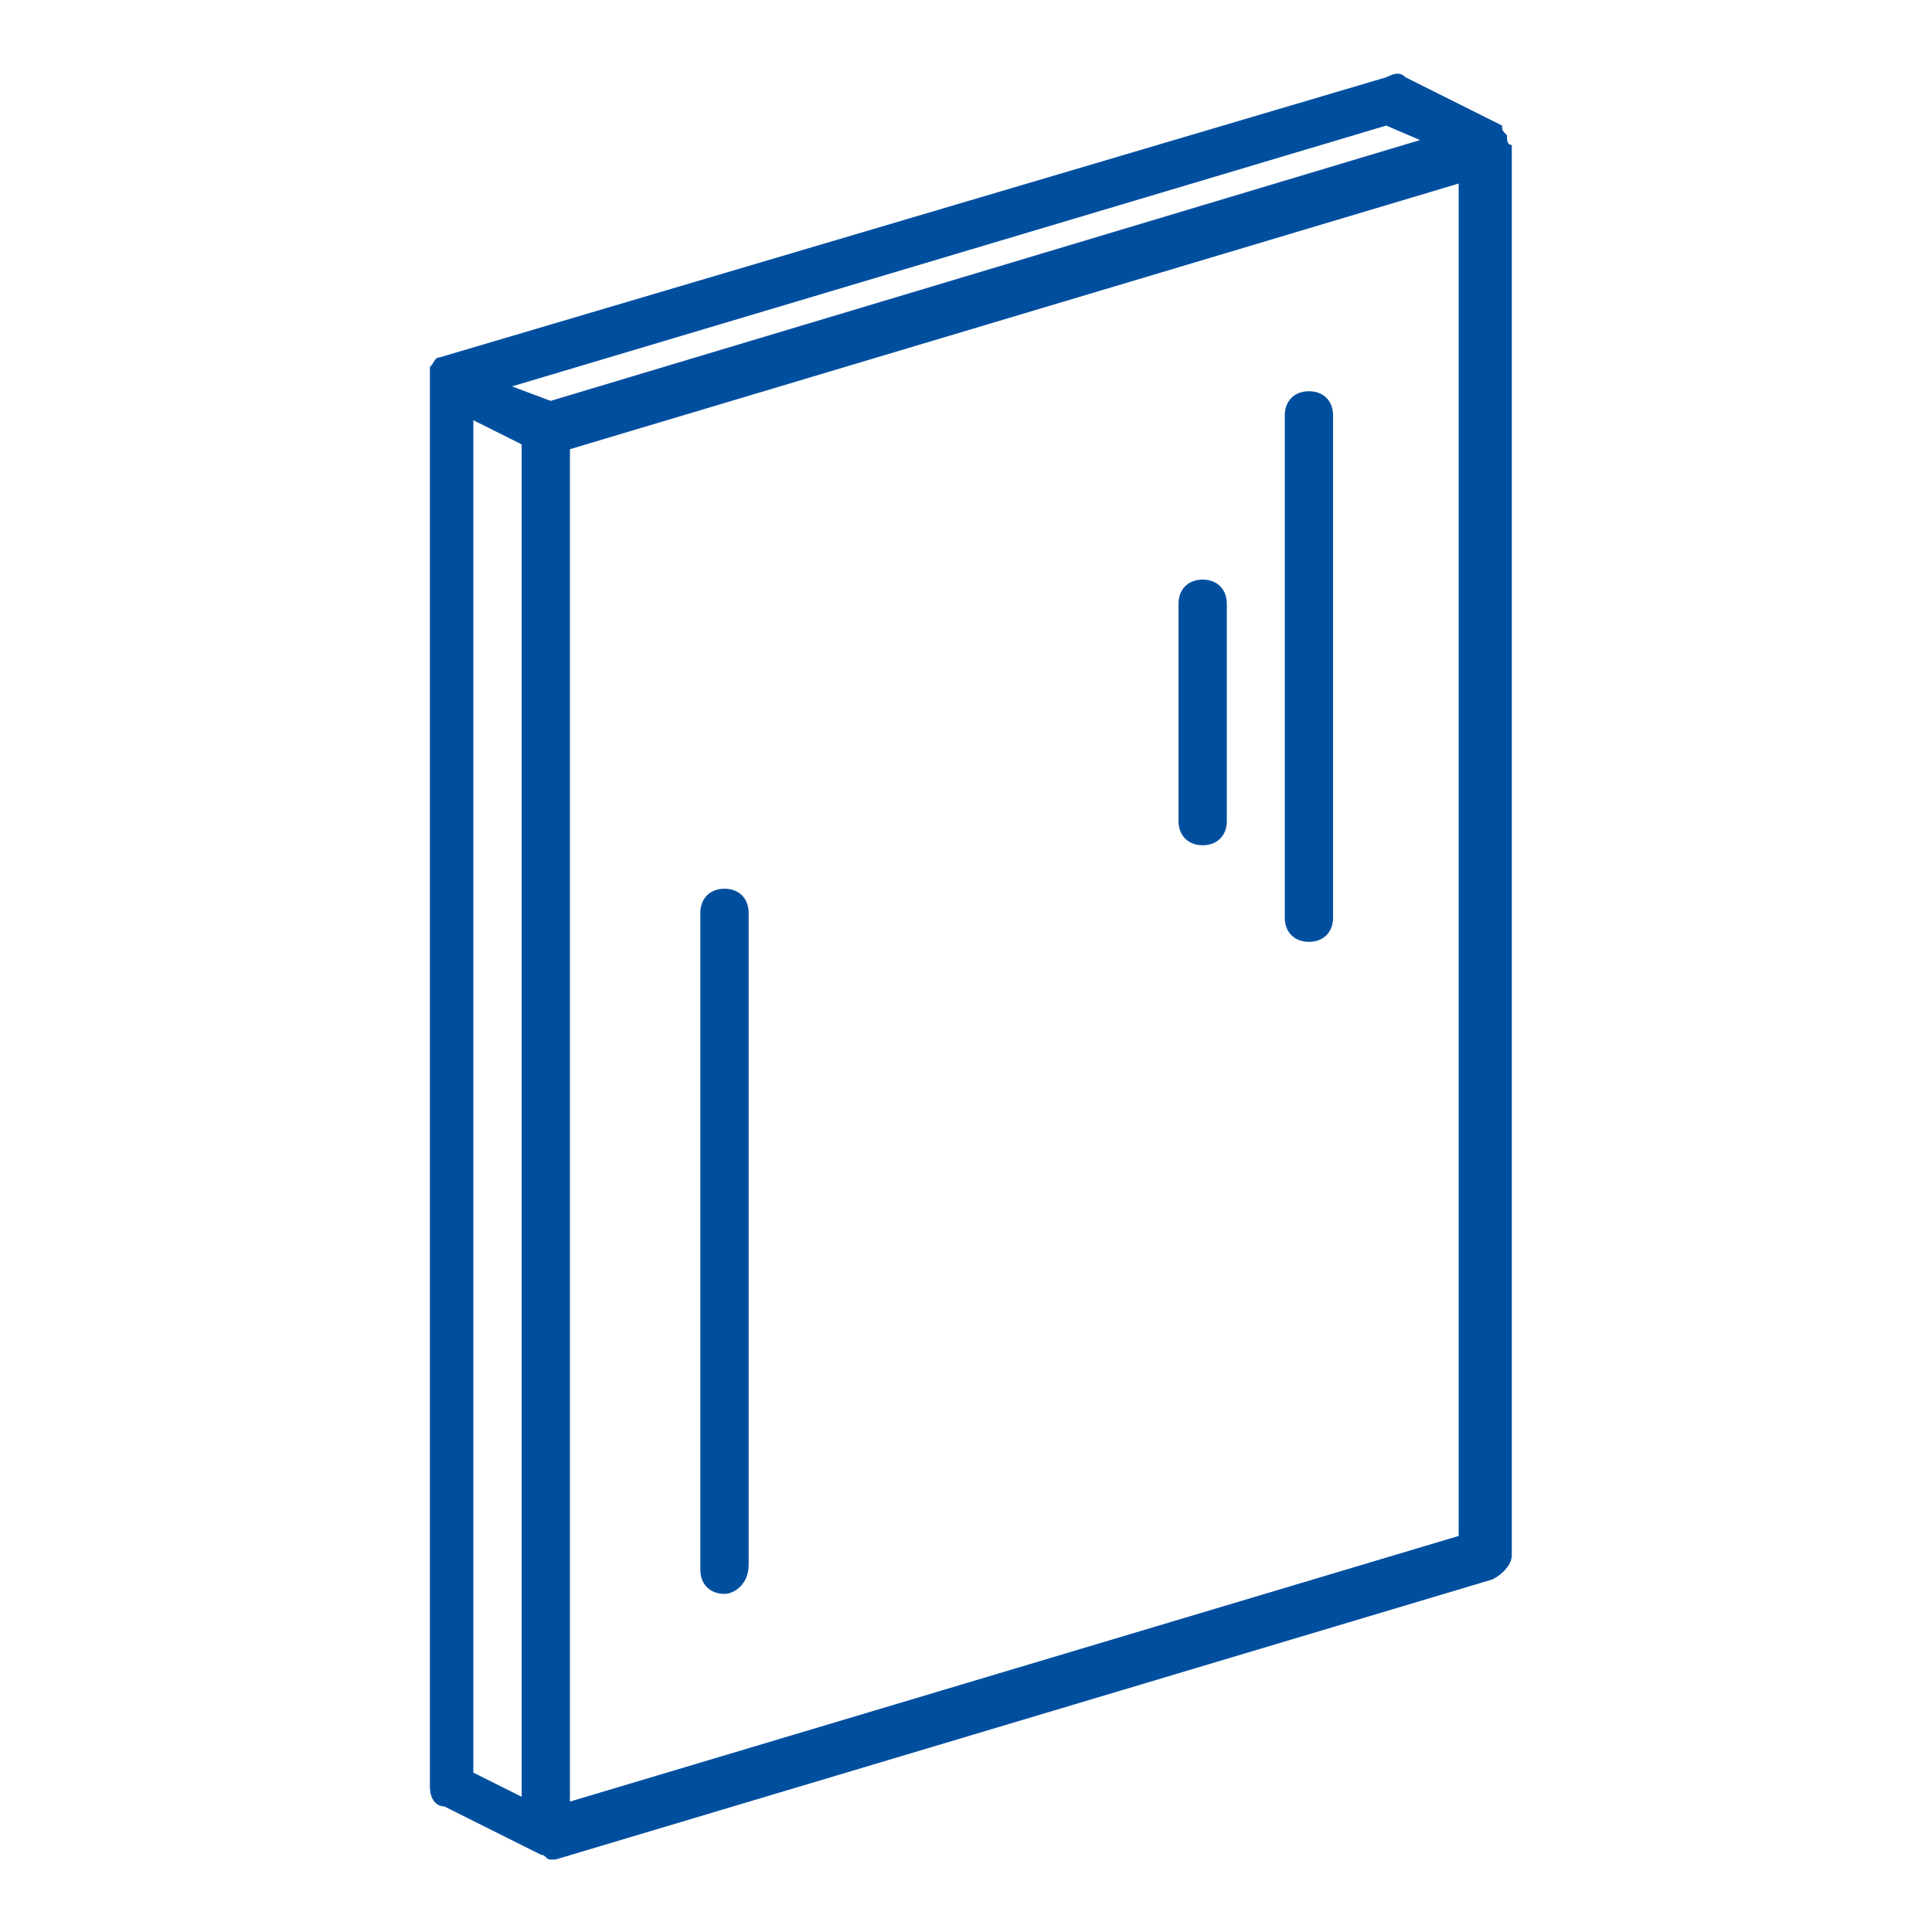
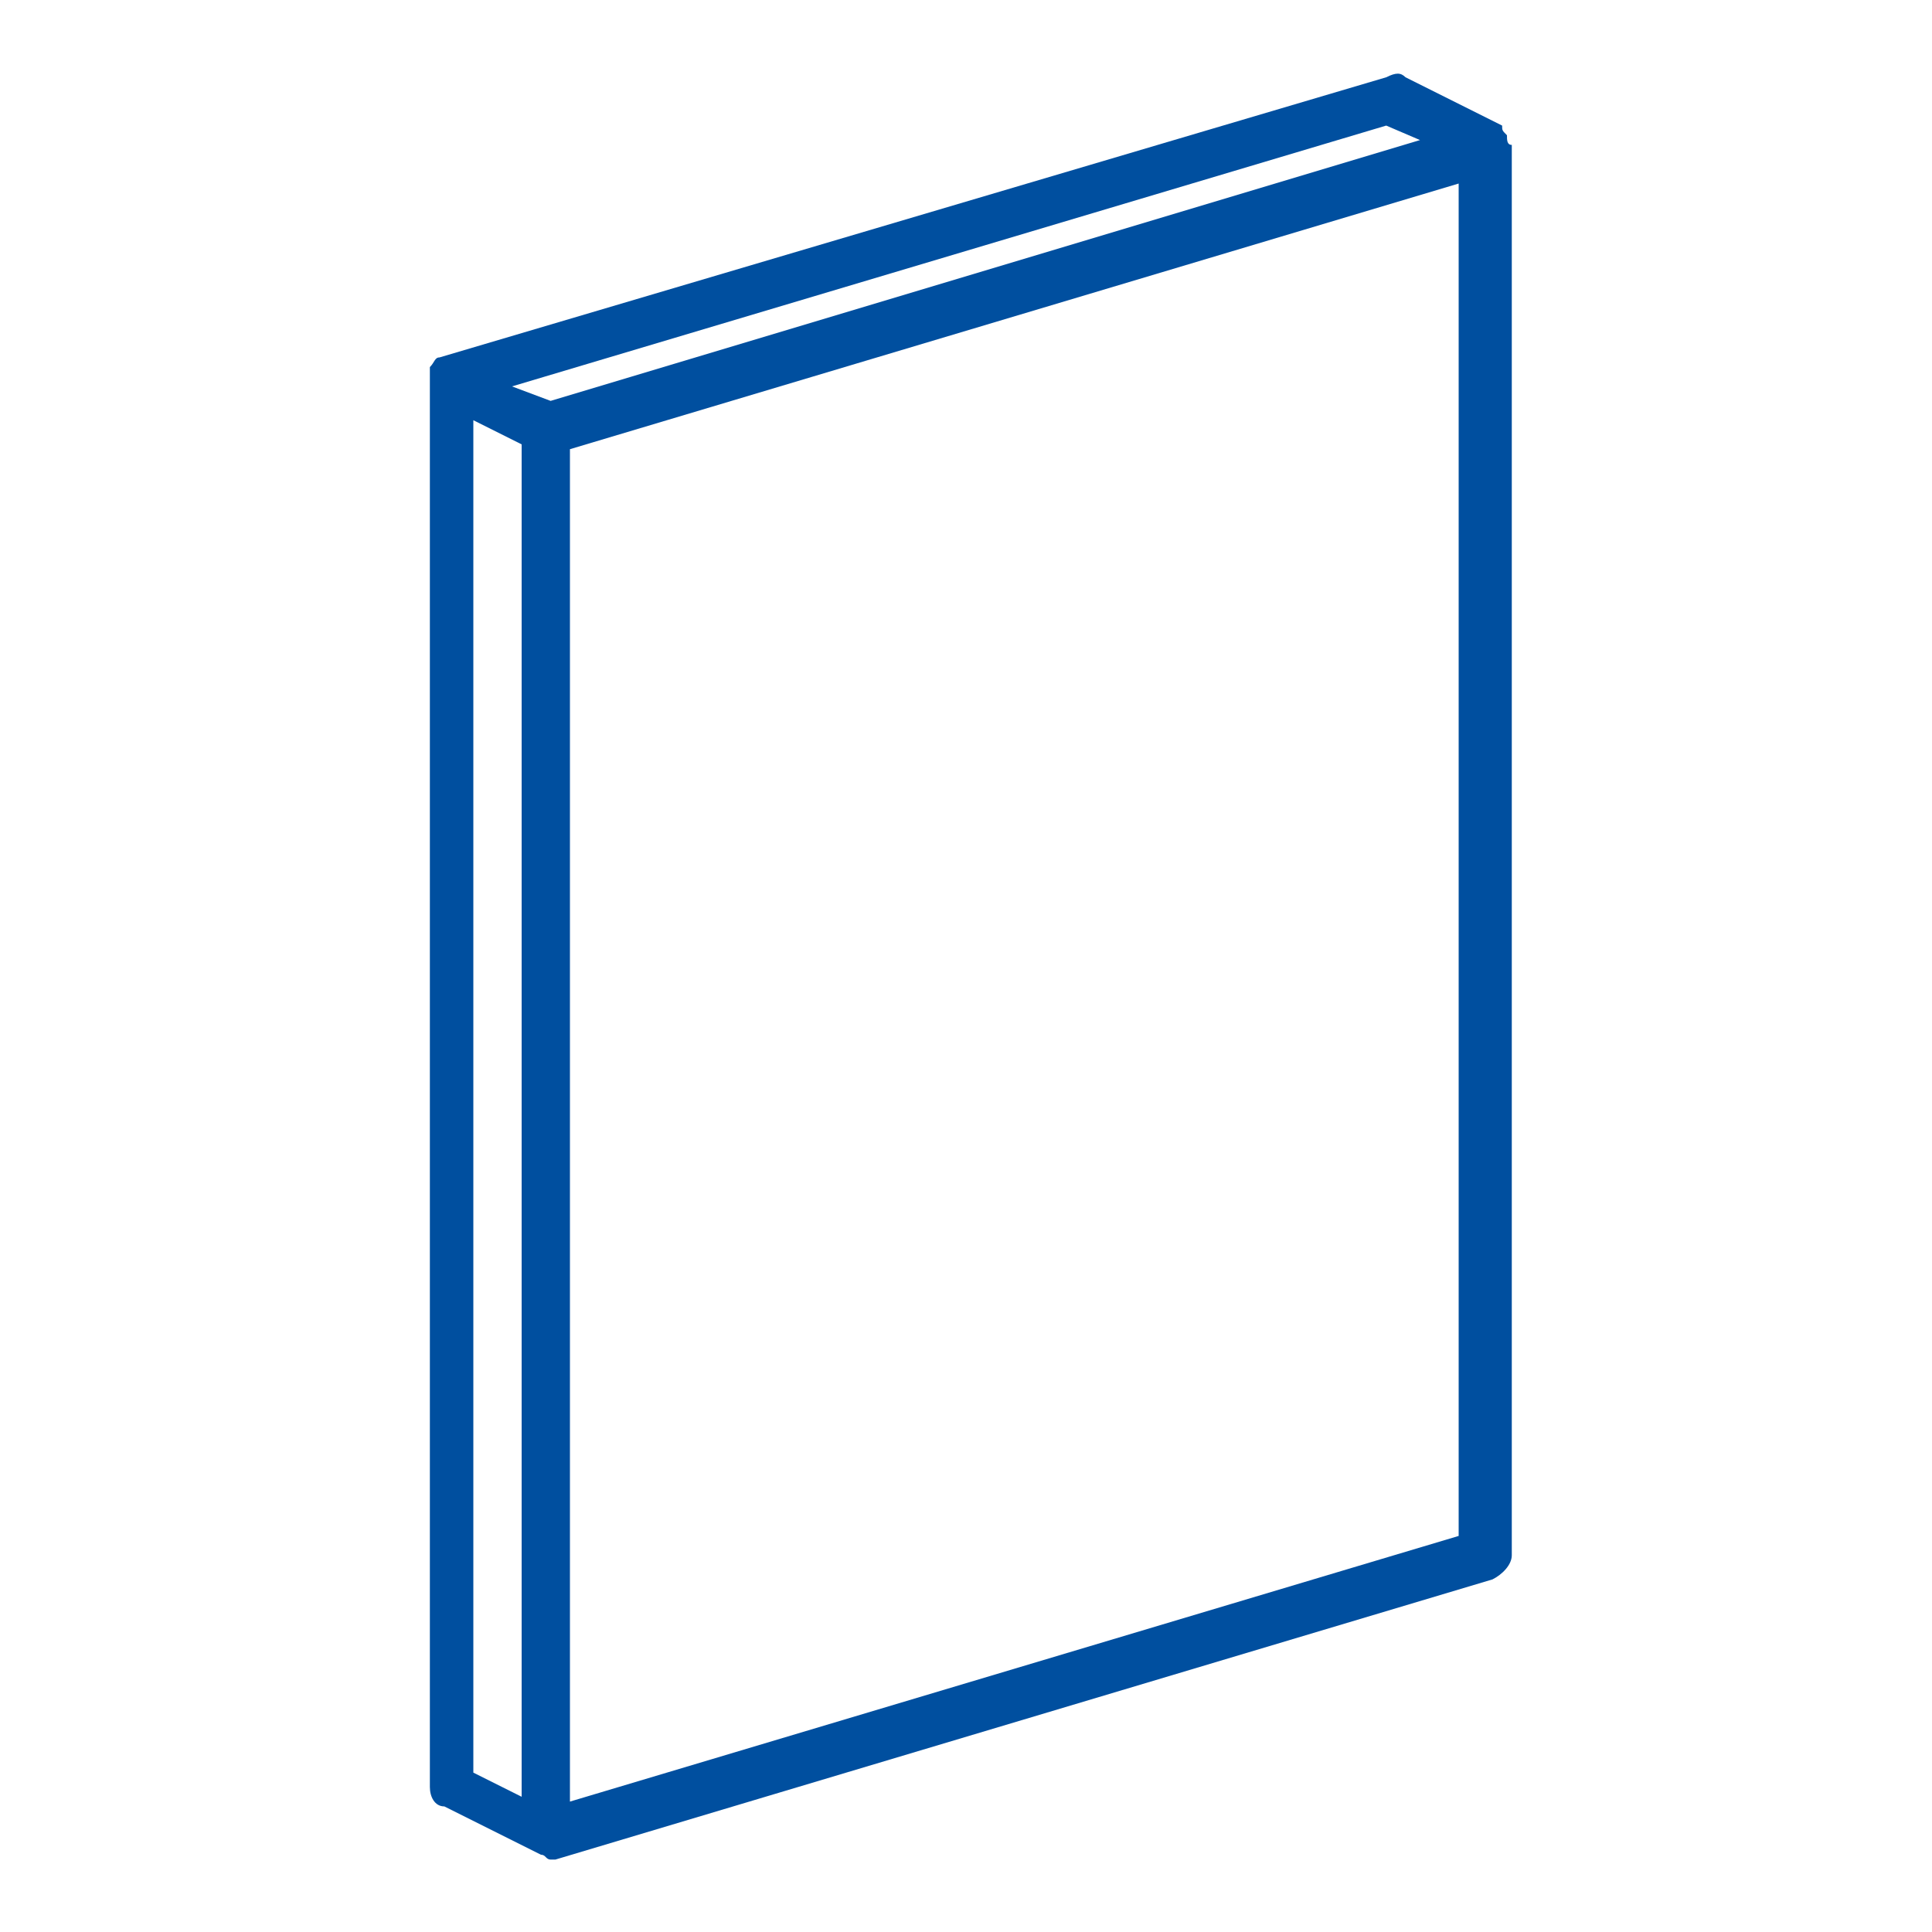
<svg xmlns="http://www.w3.org/2000/svg" version="1.1" id="Layer_1" x="0px" y="0px" viewBox="0 0 40 40" style="enable-background:new 0 0 40 40;" xml:space="preserve">
  <style type="text/css">
	.st0{fill:#004F9F;}
	.st1{fill:#FFFFFF;}
	.st2{fill:none;stroke:#004F9F;stroke-linecap:round;stroke-linejoin:round;stroke-miterlimit:10;}
	.st3{fill:#004F9F;stroke:#004F9F;stroke-linecap:round;stroke-linejoin:round;stroke-miterlimit:10;}
	.st4{fill:#FFFFFF;stroke:#004F9F;stroke-linecap:round;stroke-linejoin:round;stroke-miterlimit:10;}
</style>
  <g>
    <path class="st0" d="M31.2,2.8C31.2,2.8,31.1,2.8,31.2,2.8c-0.1-0.1-0.1-0.1-0.1-0.2c0,0,0,0,0,0c0,0,0,0,0,0l-2-1   c-0.1-0.1-0.2-0.1-0.4,0L9.1,7.4c0,0,0,0,0,0C9,7.4,9,7.5,8.9,7.6c0,0,0,0,0,0c0,0,0,0,0,0c0,0.1,0,0.1,0,0.2c0,0,0,0,0,0V37   c0,0.2,0.1,0.4,0.3,0.4l2,1c0.1,0,0.1,0.1,0.2,0.1c0,0,0.1,0,0.1,0l19.4-5.8c0.2-0.1,0.4-0.3,0.4-0.5V3C31.2,3,31.2,2.9,31.2,2.8z    M28.7,2.6l0.7,0.3l-18,5.4L10.6,8L28.7,2.6z M9.8,8.7l1,0.5v28l-1-0.5V8.7z M11.8,37.3v-28l18.4-5.5v28L11.8,37.3z" />
-     <path class="st0" d="M27.1,19.5c-0.3,0-0.5-0.2-0.5-0.5V8.6c0-0.3,0.2-0.5,0.5-0.5s0.5,0.2,0.5,0.5V19   C27.6,19.3,27.4,19.5,27.1,19.5z" />
-     <path class="st0" d="M24.9,17.5c-0.3,0-0.5-0.2-0.5-0.5l0-4.5c0-0.3,0.2-0.5,0.5-0.5c0,0,0,0,0,0c0.3,0,0.5,0.2,0.5,0.5l0,4.5   C25.4,17.3,25.2,17.5,24.9,17.5C24.9,17.5,24.9,17.5,24.9,17.5z" />
-     <path class="st0" d="M15,33c-0.3,0-0.5-0.2-0.5-0.5V18.9c0-0.3,0.2-0.5,0.5-0.5s0.5,0.2,0.5,0.5v13.5C15.5,32.8,15.2,33,15,33z" />
  </g>
</svg>